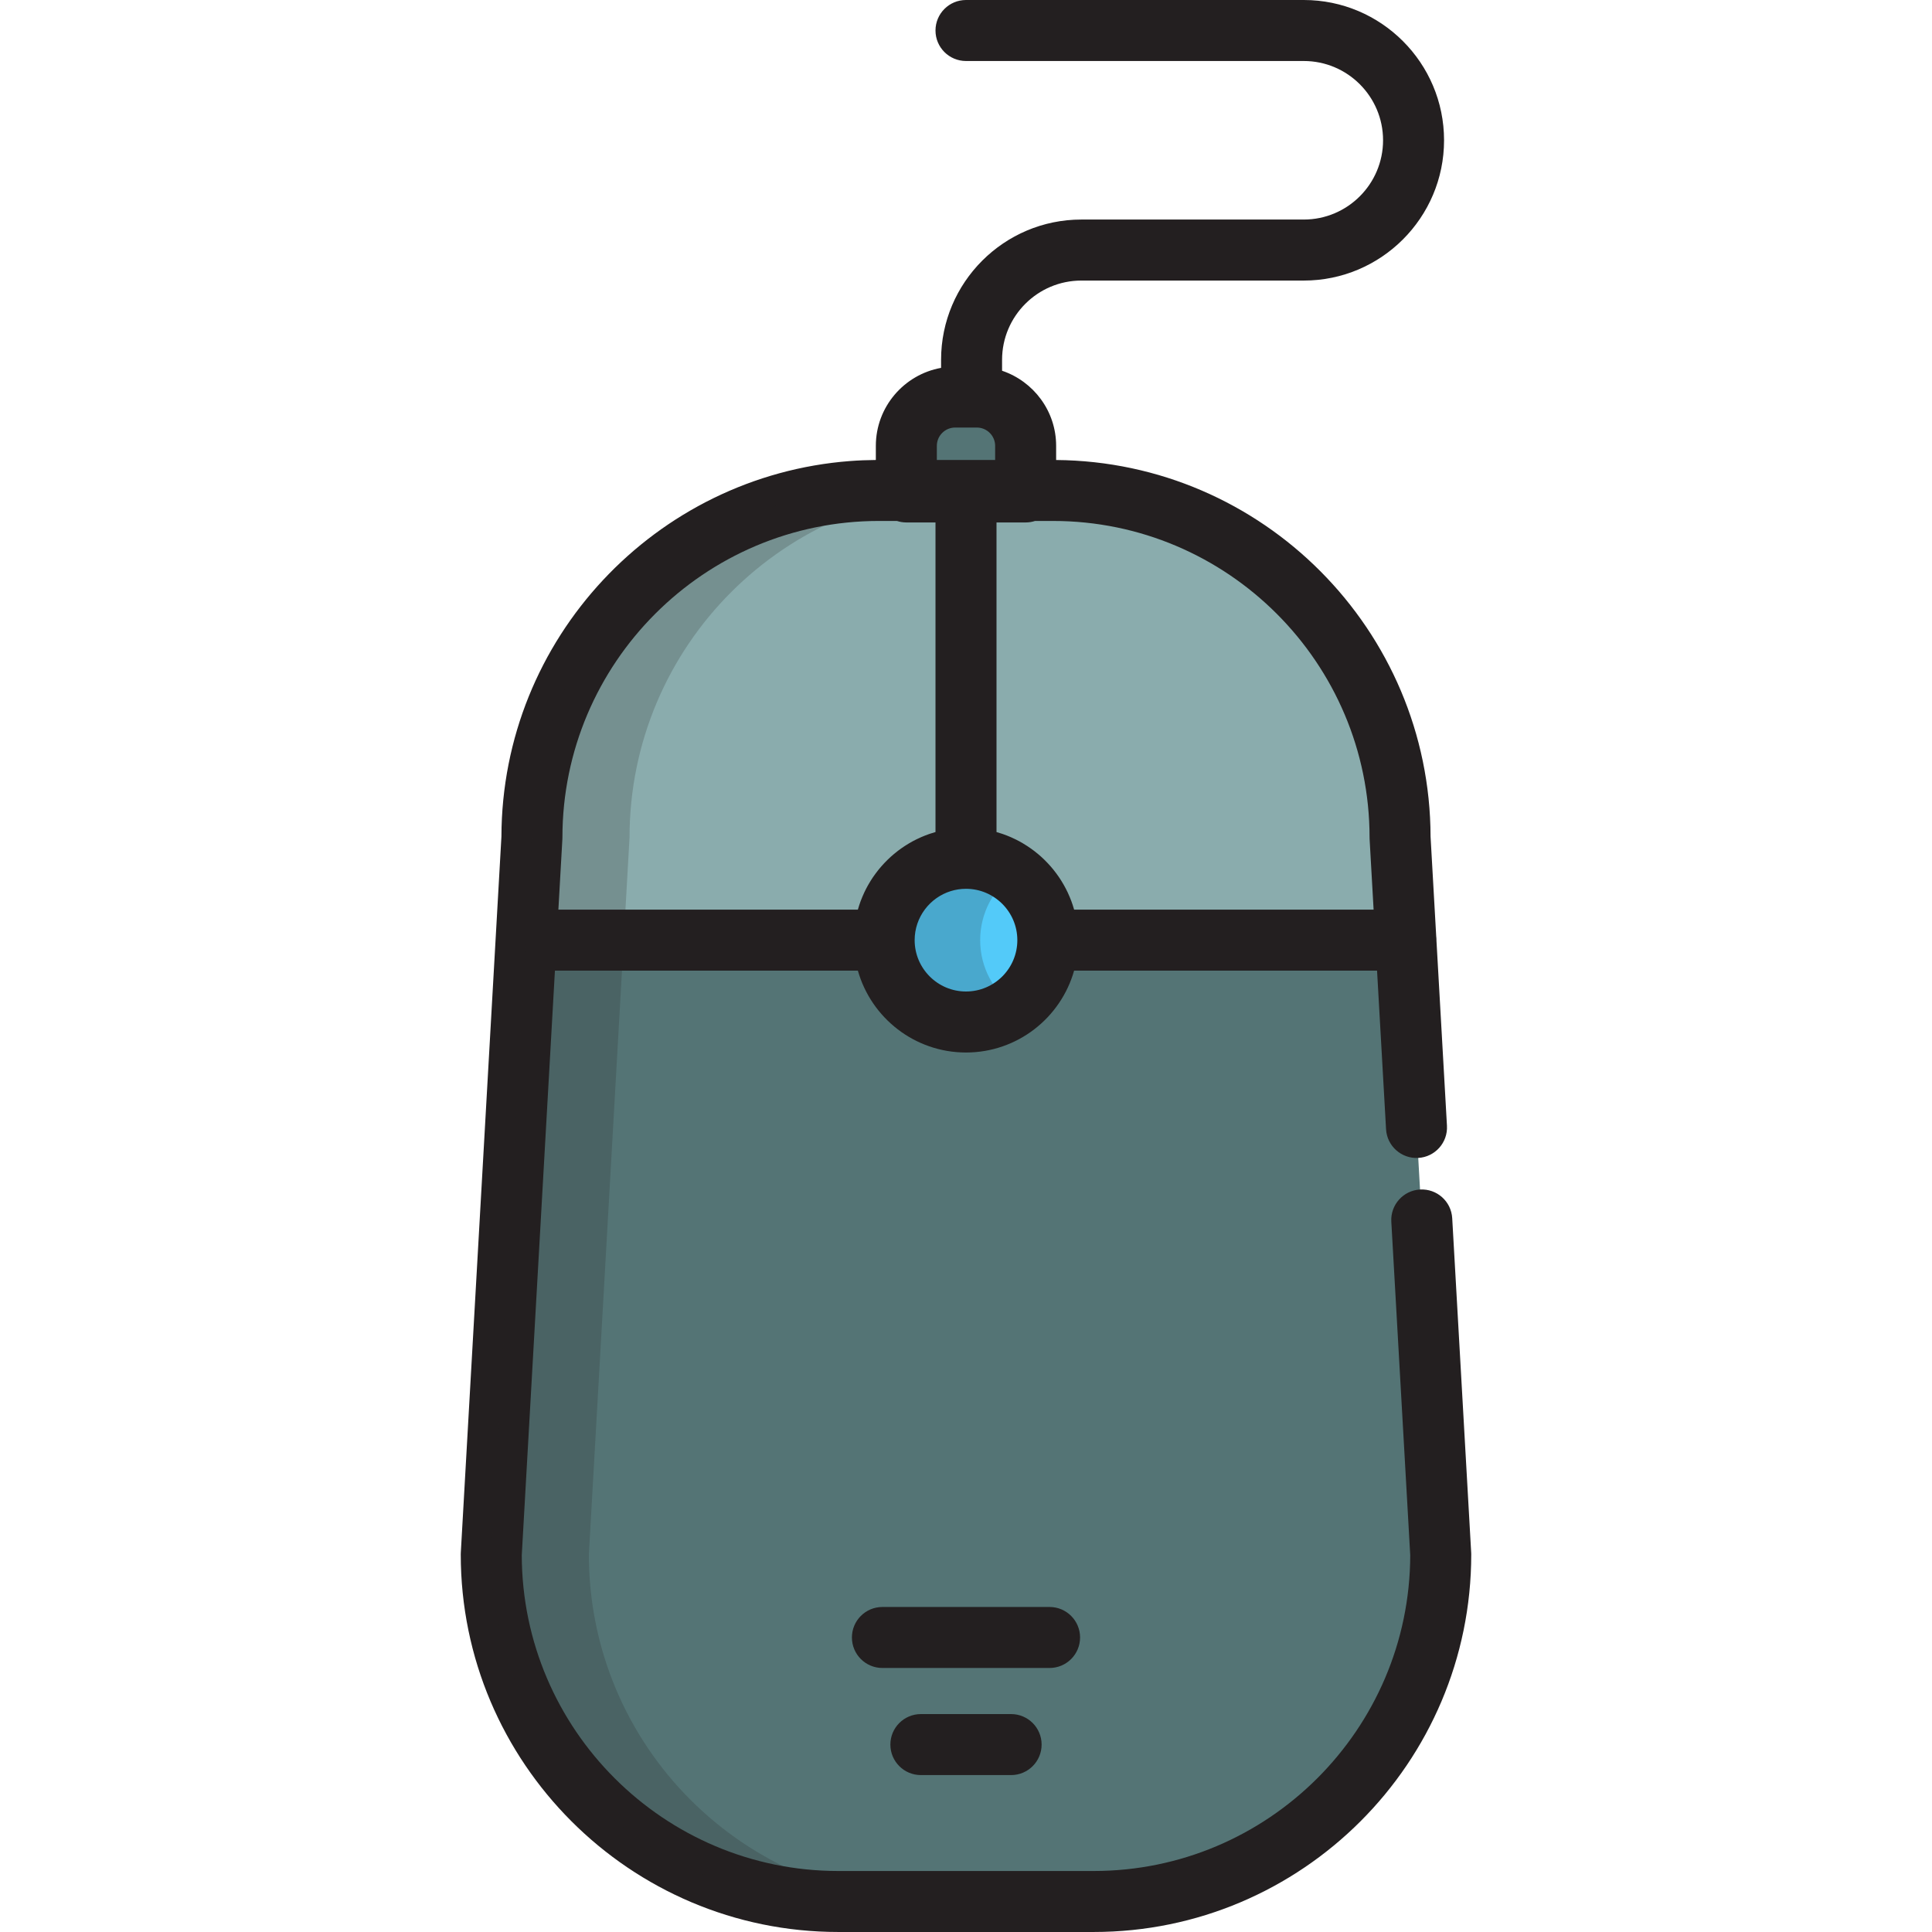
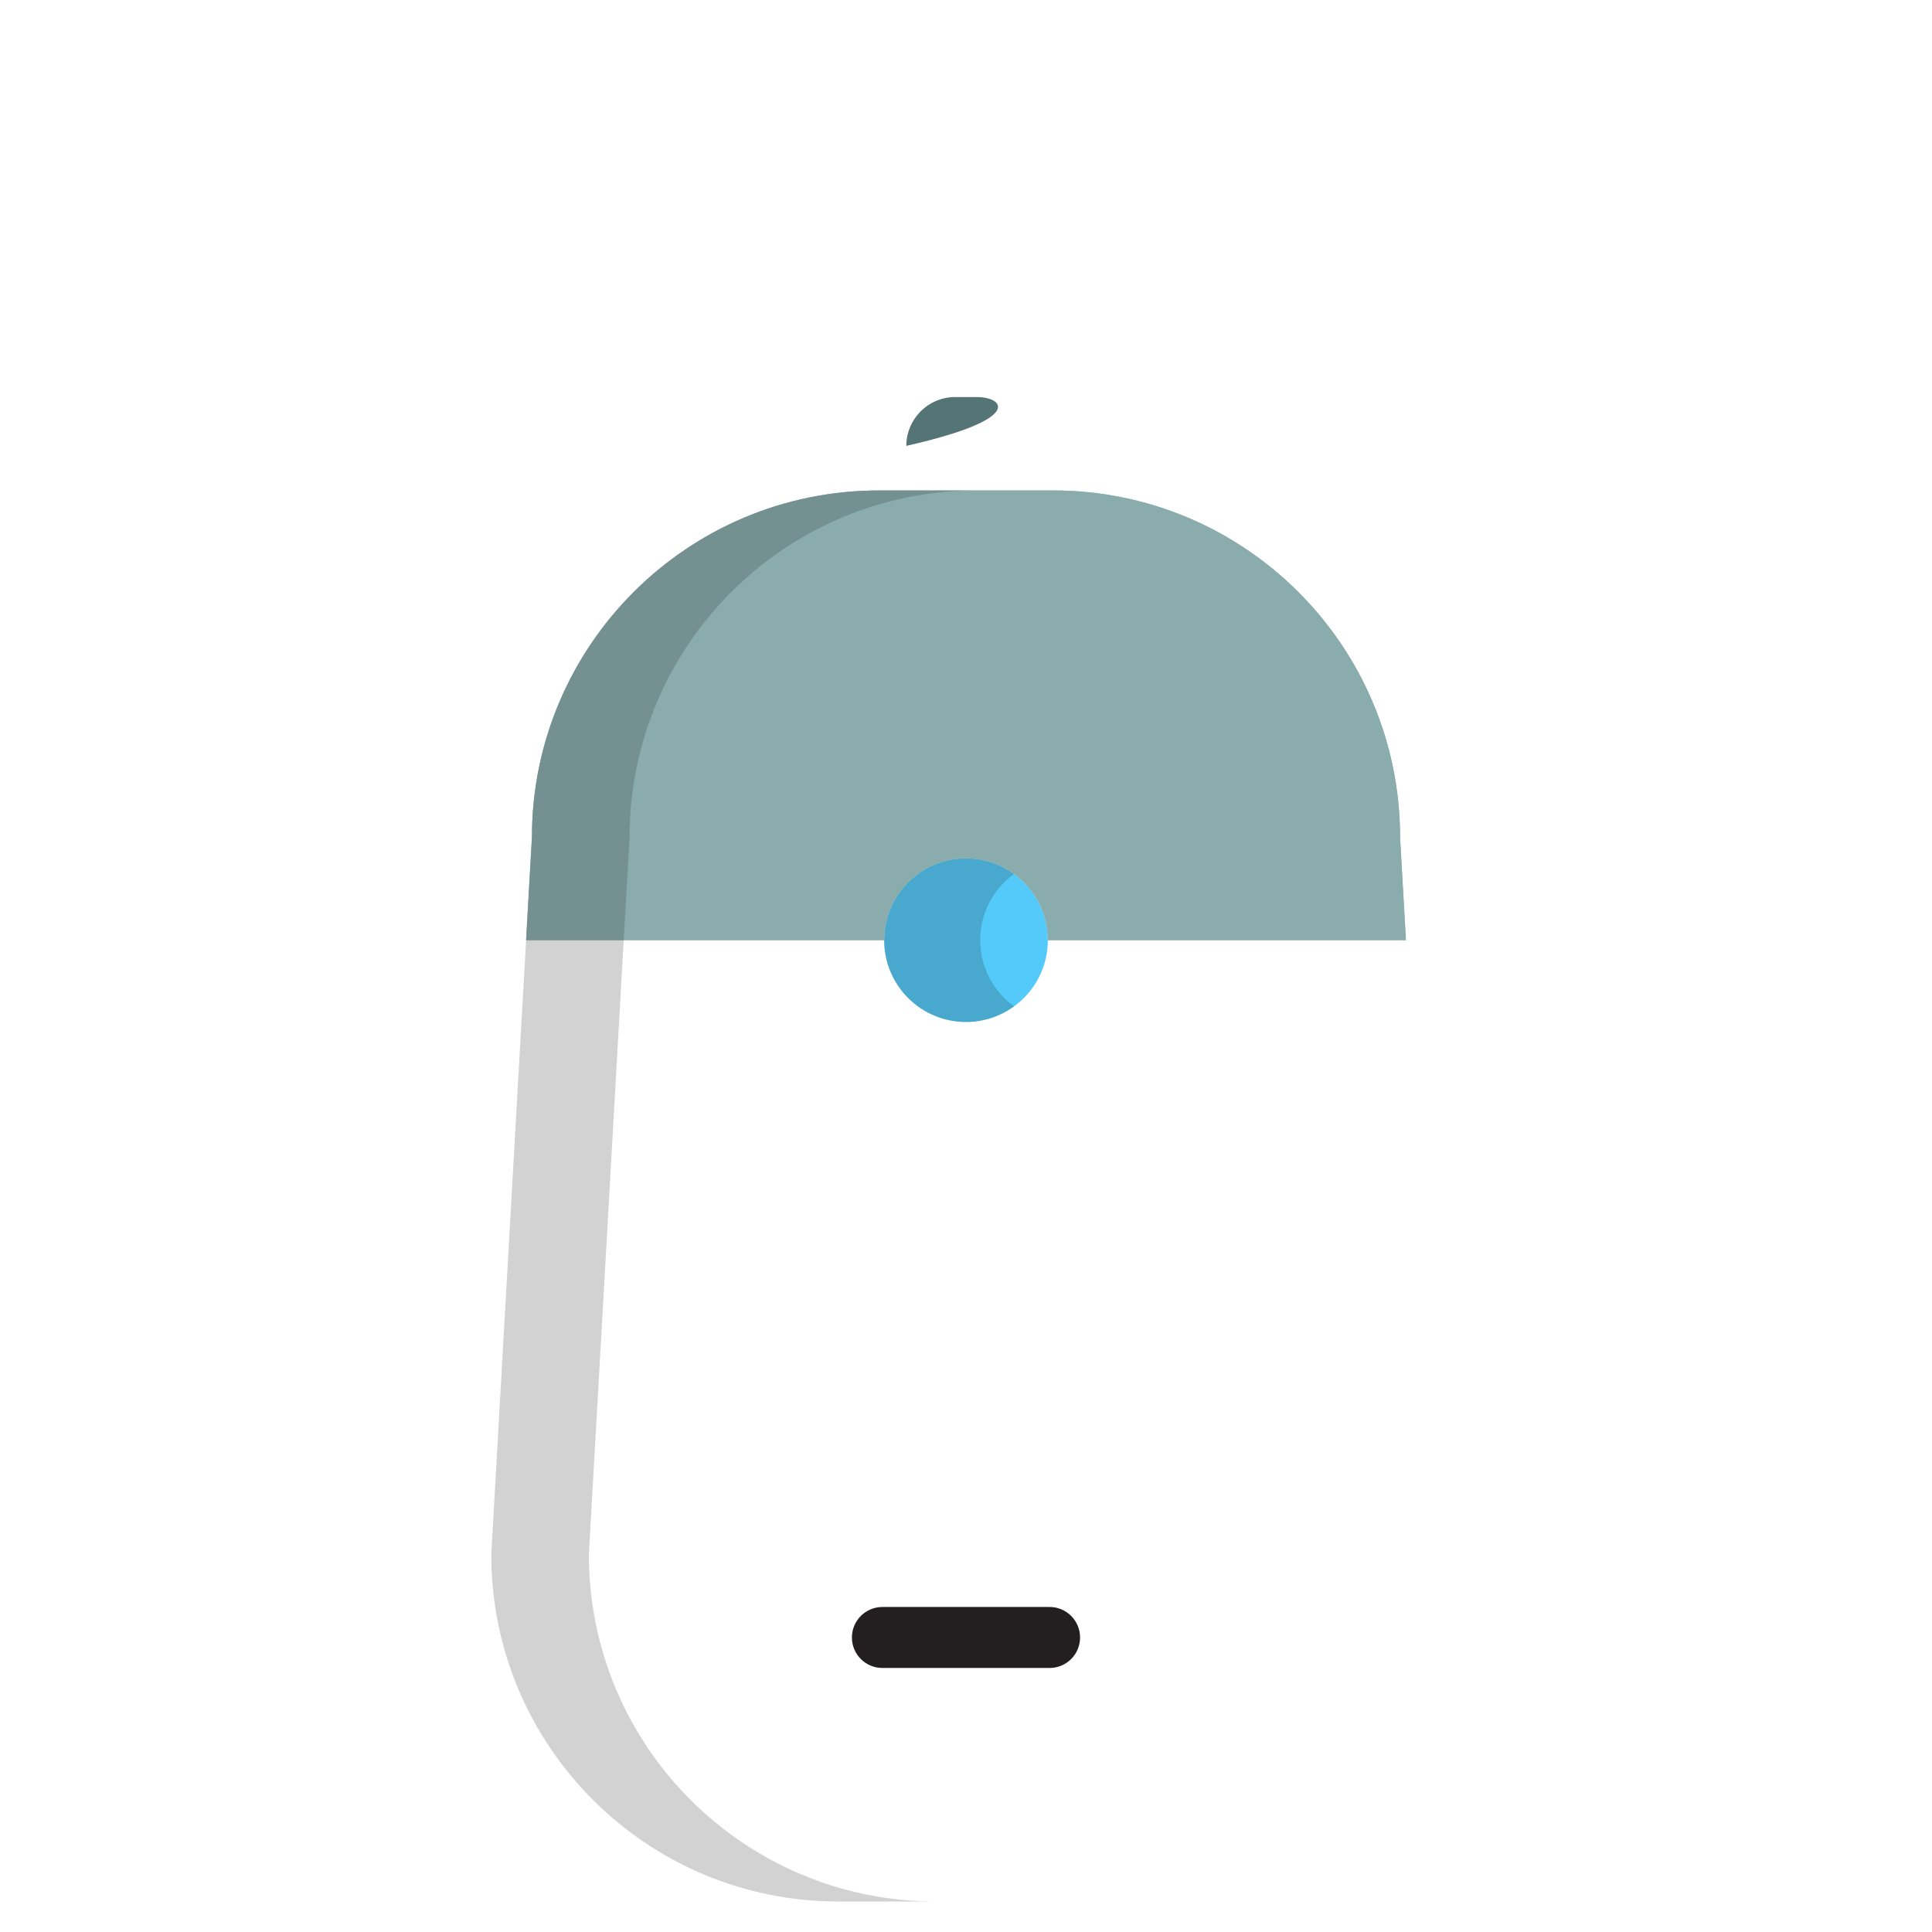
<svg xmlns="http://www.w3.org/2000/svg" height="800px" width="800px" version="1.1" id="Layer_1" viewBox="0 0 512 512" xml:space="preserve">
-   <path style="fill:#547475;" d="M376.781,323.304l5.029,88.638c0,50.801-41.175,91.975-91.977,91.975h-67.672  c-50.793,0-91.975-41.174-91.975-91.975l10.778-189.993c0-50.792,41.181-91.975,91.975-91.975h46.116  c50.802,0,91.977,41.183,91.977,91.975l4.358,76.84" />
  <path id="SVGCleanerId_0" style="fill:#8AACAD;" d="M255.999,227.459c11.978,0,21.688,9.711,21.691,21.69h94.886l-1.543-27.199  c0-50.792-41.175-91.975-91.977-91.975H232.94c-50.793,0-91.975,41.183-91.975,91.975l-1.543,27.199h94.886  C234.309,237.17,244.02,227.459,255.999,227.459z" />
  <circle style="fill:#53CAF9;" cx="255.997" cy="249.154" r="21.685" />
  <g style="opacity:0.2;">
    <path style="fill:#231F20;" d="M259.757,249.15c0-7.219,3.541-13.596,8.965-17.539c-3.576-2.6-7.964-4.152-12.723-4.152   c-11.98,0-21.691,9.712-21.691,21.691c0,11.98,9.711,21.691,21.691,21.691c4.76,0,9.146-1.551,12.723-4.152   C263.297,262.747,259.757,256.369,259.757,249.15z" />
  </g>
  <g>
    <path id="SVGCleanerId_0_1_" style="fill:#8AACAD;" d="M255.999,227.459c11.978,0,21.688,9.711,21.691,21.69h94.886l-1.543-27.199   c0-50.792-41.175-91.975-91.977-91.975H232.94c-50.793,0-91.975,41.183-91.975,91.975l-1.543,27.199h94.886   C234.309,237.17,244.02,227.459,255.999,227.459z" />
  </g>
-   <path style="fill:#547475;" d="M258.873,105.222h-5.749c-7.143,0-12.934,5.79-12.934,12.934v12.215h31.616v-12.215  C271.806,111.012,266.018,105.222,258.873,105.222z" />
+   <path style="fill:#547475;" d="M258.873,105.222h-5.749c-7.143,0-12.934,5.79-12.934,12.934v12.215v-12.215  C271.806,111.012,266.018,105.222,258.873,105.222z" />
  <g>
    <path style="fill:#231F20;" d="M286.231,433.949c0-4.465-3.619-8.083-8.083-8.083H233.85c-4.465,0-8.083,3.618-8.083,8.083   s3.618,8.083,8.083,8.083h44.297C282.611,442.033,286.231,438.415,286.231,433.949z" />
-     <path style="fill:#231F20;" d="M244.042,454.249c-4.465,0-8.083,3.618-8.083,8.083c0,4.465,3.618,8.083,8.083,8.083h23.914   c4.465,0,8.083-3.618,8.083-8.083c0-4.465-3.618-8.083-8.083-8.083H244.042z" />
-     <path style="fill:#231F20;" d="M389.882,411.484l-5.029-88.638c-0.252-4.457-4.054-7.863-8.529-7.612   c-4.458,0.253-7.866,4.071-7.612,8.529l5.016,88.404c-0.124,46.153-37.71,83.667-83.893,83.667h-67.672   c-46.185,0-83.772-37.512-83.891-83.668l8.789-154.933h80.288c3.532,12.501,15.034,21.692,28.65,21.692s25.118-9.19,28.65-21.692   h80.287l2.383,42.015c0.252,4.457,4.059,7.855,8.529,7.614c4.458-0.252,7.866-4.071,7.612-8.529l-2.785-49.104   c0-0.026,0.004-0.052,0.004-0.078c0-0.357-0.024-0.706-0.068-1.05l-1.496-26.383c-0.126-54.786-44.514-99.364-99.227-99.814v-3.746   c0-9.247-6.012-17.104-14.327-19.907v-2.891c0-11.584,9.424-21.008,21.008-21.008h16.436h31.625h10.886   c20.5,0,37.175-16.677,37.175-37.174C382.693,16.677,366.016,0,345.518,0h-10.886h-31.625h-47.008   c-4.465,0-8.083,3.618-8.083,8.083s3.618,8.083,8.083,8.083h47.008h31.625h10.886c11.584,0,21.008,9.424,21.008,21.008   c0,11.583-9.424,21.007-21.008,21.007h-10.886h-31.625h-16.436c-20.5,0-37.175,16.677-37.175,37.175v2.131   c-9.813,1.768-17.289,10.352-17.289,20.666v3.746c-2.3,0.019-4.583,0.109-6.843,0.281c-51.524,3.927-92.261,47.048-92.381,99.532   l-0.502,8.858l-1.028,18.118c0,0.001,0,0.001,0,0.002l-9.235,162.791c-0.009,0.153-0.013,0.305-0.013,0.458   c0,55.171,44.886,100.058,100.058,100.058h67.671c55.173,0,100.06-44.887,100.06-100.058   C389.894,411.789,389.891,411.637,389.882,411.484z M255.999,262.757c-7.504,0-13.607-6.104-13.607-13.607   c0-6.097,4.03-11.269,9.565-12.995c1.277-0.398,2.635-0.612,4.042-0.612c7.501,0,13.606,6.105,13.607,13.607   C269.607,256.653,263.503,262.757,255.999,262.757z M362.949,221.949c0,0.153,0.004,0.305,0.013,0.458l1.058,18.659h-79.362   c-0.02-0.072-0.048-0.14-0.069-0.212c-0.2-0.691-0.42-1.374-0.669-2.043c-0.022-0.058-0.046-0.115-0.068-0.172   c-0.247-0.651-0.516-1.289-0.806-1.917c-0.04-0.086-0.077-0.174-0.117-0.259c-0.304-0.642-0.633-1.271-0.981-1.887   c-0.06-0.107-0.122-0.213-0.184-0.319c-0.361-0.623-0.739-1.235-1.145-1.828c-0.019-0.029-0.041-0.056-0.06-0.085   c-0.401-0.583-0.823-1.149-1.264-1.702c-0.057-0.071-0.111-0.143-0.168-0.214c-0.446-0.55-0.912-1.081-1.395-1.597   c-0.08-0.085-0.161-0.169-0.243-0.254c-0.498-0.521-1.011-1.027-1.546-1.51c-0.016-0.015-0.033-0.028-0.05-0.043   c-0.528-0.475-1.076-0.927-1.636-1.363c-0.08-0.061-0.157-0.125-0.237-0.186c-0.558-0.426-1.134-0.832-1.722-1.218   c-0.101-0.067-0.205-0.131-0.307-0.197c-0.607-0.388-1.225-0.761-1.861-1.106c-0.016-0.009-0.032-0.016-0.047-0.025   c-0.625-0.337-1.267-0.647-1.918-0.94c-0.106-0.047-0.21-0.097-0.317-0.143c-0.643-0.28-1.3-0.538-1.966-0.773   c-0.125-0.044-0.251-0.085-0.376-0.127c-0.469-0.158-0.942-0.305-1.421-0.44v-82.049h7.723c0.871,0,1.707-0.141,2.493-0.396h4.757   C325.315,138.058,362.949,175.691,362.949,221.949z M253.124,113.305h5.749c2.675,0,4.85,2.176,4.85,4.85v3.736h-15.449v-3.736   C248.274,115.481,250.449,113.305,253.124,113.305z M232.94,138.058h4.757c0.786,0.254,1.622,0.396,2.493,0.396h7.726V220.5   c-0.474,0.134-0.943,0.279-1.408,0.435c-0.134,0.045-0.268,0.089-0.401,0.136c-0.657,0.233-1.305,0.486-1.941,0.763   c-0.121,0.053-0.238,0.108-0.358,0.162c-0.625,0.282-1.242,0.58-1.844,0.903c-0.037,0.019-0.074,0.038-0.111,0.057   c-0.62,0.336-1.221,0.699-1.814,1.077c-0.123,0.078-0.245,0.155-0.366,0.235c-0.571,0.376-1.13,0.77-1.672,1.182   c-0.102,0.079-0.203,0.16-0.304,0.239c-0.523,0.408-1.034,0.831-1.527,1.273c-0.045,0.04-0.092,0.078-0.137,0.119   c-0.514,0.466-1.008,0.954-1.488,1.454c-0.102,0.107-0.206,0.213-0.307,0.322c-0.465,0.498-0.913,1.009-1.343,1.538   c-0.08,0.098-0.155,0.198-0.234,0.297c-0.405,0.511-0.796,1.035-1.167,1.572c-0.043,0.063-0.089,0.123-0.133,0.186   c-0.389,0.572-0.752,1.162-1.102,1.761c-0.077,0.131-0.153,0.262-0.227,0.394c-0.335,0.597-0.654,1.205-0.948,1.827   c-0.053,0.112-0.101,0.225-0.153,0.337c-0.273,0.594-0.528,1.197-0.762,1.812c-0.031,0.082-0.067,0.163-0.097,0.246   c-0.244,0.656-0.458,1.327-0.656,2.004c-0.023,0.079-0.054,0.154-0.077,0.233h-79.362l1.058-18.659   c0.009-0.153,0.013-0.305,0.013-0.458C149.05,175.691,186.682,138.058,232.94,138.058z" />
  </g>
  <g style="opacity:0.2;">
    <path style="fill:#231F20;" d="M156.056,411.942l10.778-189.993c0-50.792,41.181-91.975,91.975-91.975h-25.867   c-50.793,0-91.975,41.183-91.975,91.975l-10.778,189.993c0,50.801,41.181,91.975,91.975,91.975h25.867   C197.236,503.917,156.056,462.743,156.056,411.942z" />
  </g>
</svg>